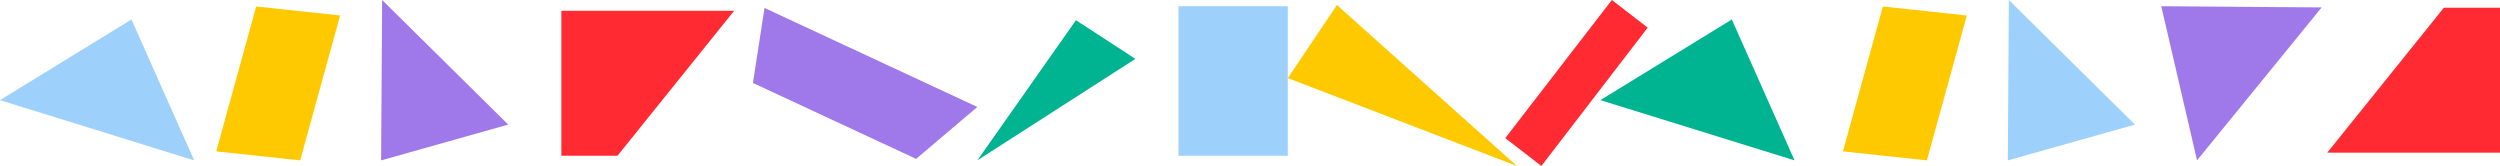
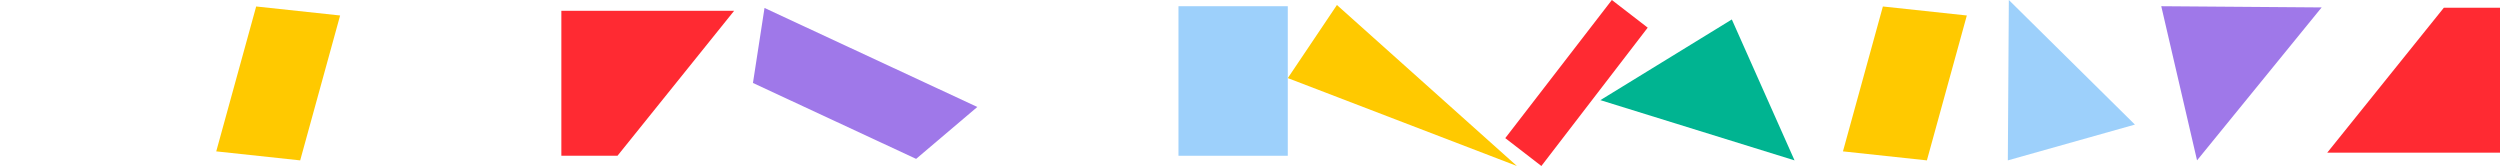
<svg xmlns="http://www.w3.org/2000/svg" id="Layer_2" data-name="Layer 2" viewBox="0 0 949.17 63.02">
  <defs>
    <style> .cls-1 { fill: #00b491; } .cls-2 { fill: #ffc900; } .cls-3 { fill: #ff2a32; } .cls-4 { fill: #9f78e9; } .cls-5 { fill: #9dd0fb; } </style>
  </defs>
  <g id="Layer_1-2" data-name="Layer 1">
    <g>
-       <polygon class="cls-5" points="49.91 7.39 0 38.02 73.72 60.89 49.91 7.39" />
      <path id="Fill_1" data-name="Fill 1" class="cls-2" d="m113.97,60.89l15.16-55.01-31.87-3.42-15.16,55.01,31.87,3.42Z" />
      <path id="Fill_2" data-name="Fill 2" class="cls-5" d="m447.43,2.36h41.5v56.78h-41.5V2.36Z" />
      <path id="Fill_3" data-name="Fill 3" class="cls-3" d="m611.97,0l13.61,10.5-40.37,52.52-13.71-10.58L611.97,0Z" />
-       <path id="Fill_4" data-name="Fill 4" class="cls-1" d="m408.51,7.68l22.57,14.67-60.01,38.53,37.44-53.21Z" />
      <path id="Fill_5" data-name="Fill 5" class="cls-4" d="m290.27,3.03l80.79,37.58-23.24,19.71-61.95-28.82,4.39-28.47Z" />
      <path id="Fill_6" data-name="Fill 6" class="cls-2" d="m507.59,1.9l68.33,61.12-86.98-33.37,18.65-27.75Z" />
-       <path id="Fill_7" data-name="Fill 7" class="cls-4" d="m192.95,47.3l-48.25,13.59L145.08,0l47.87,47.3Z" />
      <path id="Fill_8" data-name="Fill 8" class="cls-3" d="m278.72,4.11l-44.28,55.03h-21.31V4.11s65.59,0,65.59,0Z" />
      <polygon class="cls-1" points="657.52 7.39 607.61 38.02 681.33 60.89 657.52 7.39" />
      <path id="Fill_1-2" data-name="Fill 1" class="cls-2" d="m731.58,60.89l15.16-55.01-31.87-3.42-15.16,55.01,31.87,3.42Z" />
      <path id="Fill_7-2" data-name="Fill 7" class="cls-5" d="m810.56,47.3l-48.25,13.59.38-60.89,47.87,47.3Z" />
      <path id="Fill_7-3" data-name="Fill 7" class="cls-4" d="m834.15,60.89l-13.59-58.53,60.89.46-47.3,58.06Z" />
      <path id="Fill_8-2" data-name="Fill 8" class="cls-3" d="m883.58,57.96l44.28-55.03h21.31v55.03h-65.59Z" />
    </g>
  </g>
</svg>